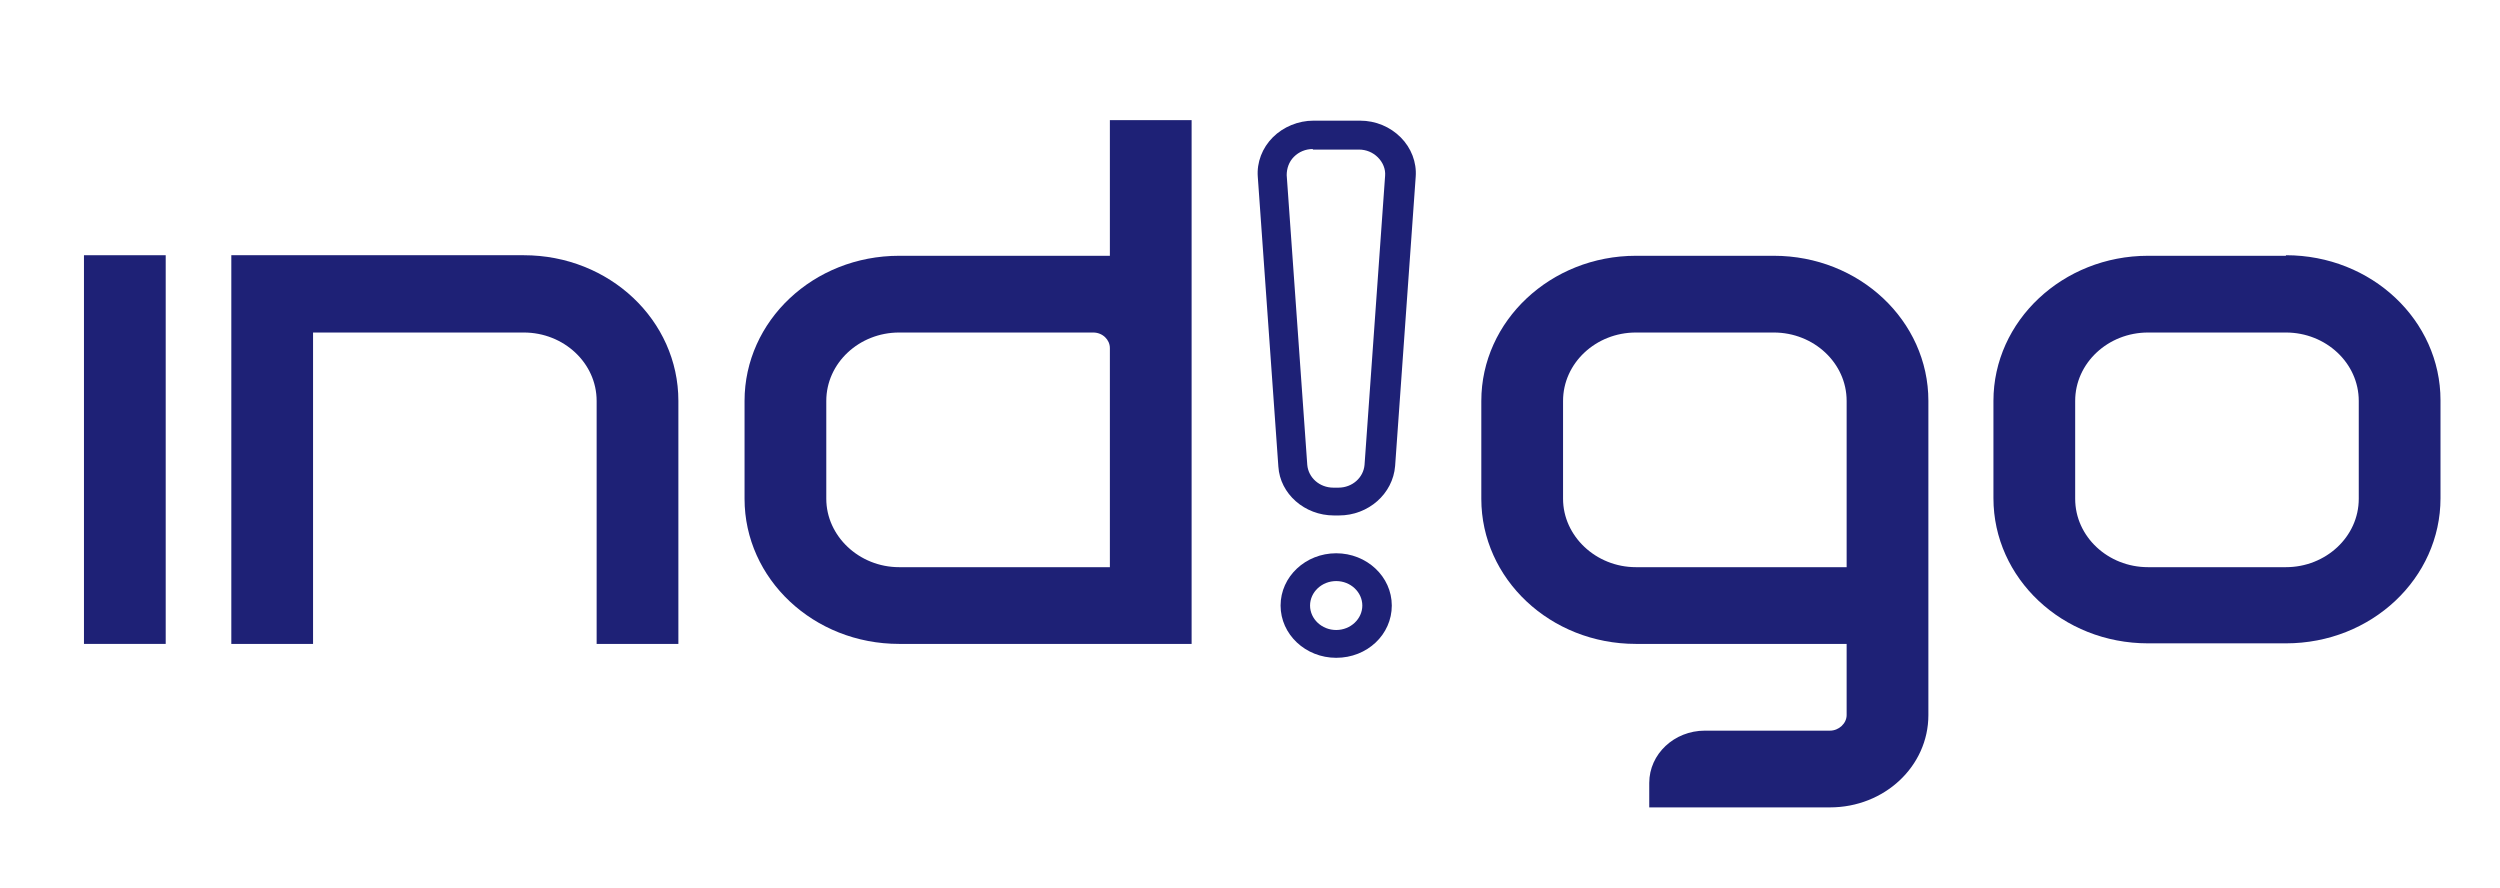
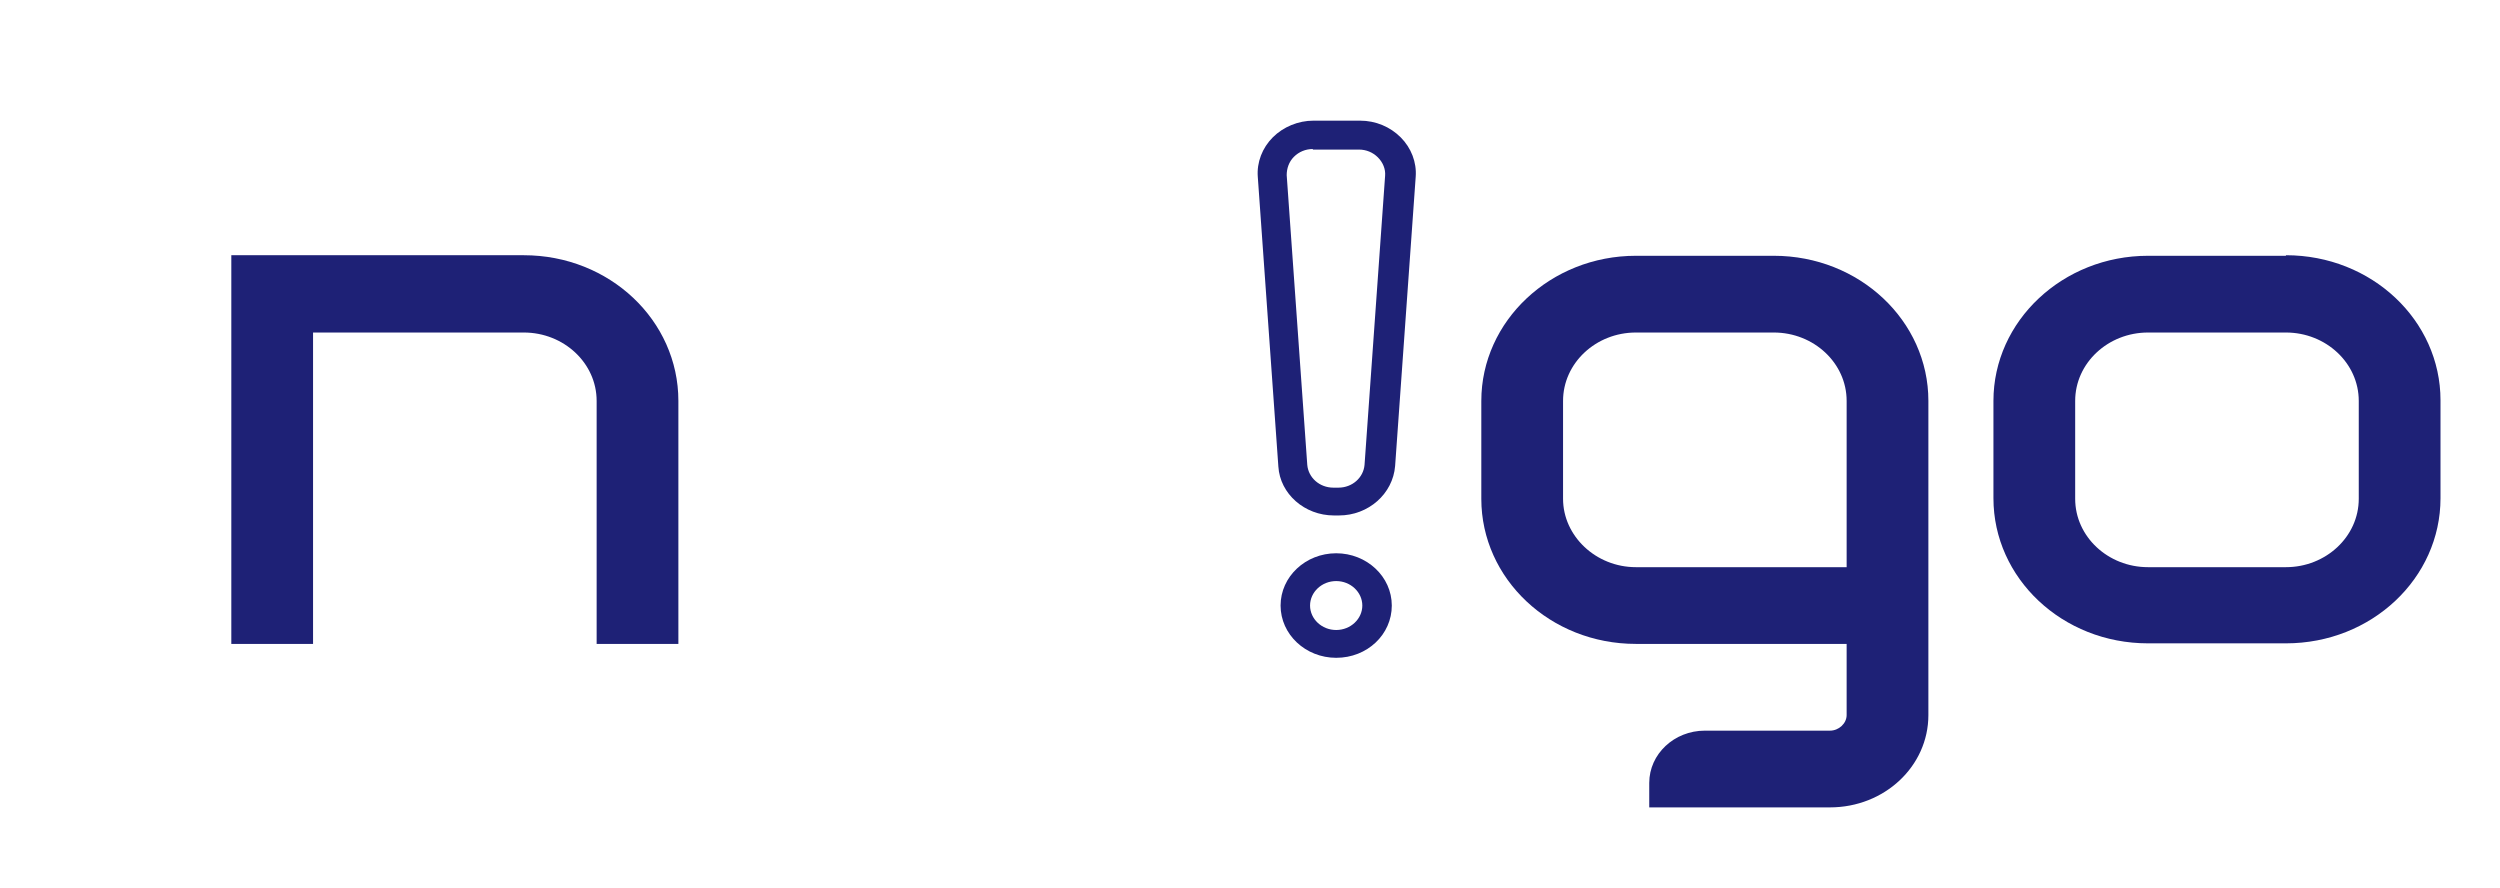
<svg xmlns="http://www.w3.org/2000/svg" version="1.1" id="Warstwa_1" x="0px" y="0px" viewBox="0 0 449.6 159.7" style="enable-background:new 0 0 449.6 159.7;" xml:space="preserve">
  <style type="text/css">
	.st0{fill:#1E2176;}
</style>
  <g>
-     <rect x="15.1" y="45.9" class="st0" width="14.7" height="69.9" />
    <g>
      <path class="st0" d="M122,72.1v43.7h-14.7V72.1c0-6.8-5.9-12.3-13.1-12.3H56.3v56H41.6V45.9h52.6C109.6,45.9,122,57.6,122,72.1" />
    </g>
-     <path class="st0" d="M161.7,102h37.9V62.6c0-1.5-1.3-2.8-3-2.8h-34.9c-7.2,0-13.1,5.5-13.1,12.3v17.6   C148.6,96.4,154.5,102,161.7,102 M214.3,21.6v94.2h-52.6c-15.4,0-27.8-11.7-27.8-26.1V72.1c0-14.4,12.4-26.1,27.8-26.1h37.9V21.6   H214.3z" />
    <g>
      <path class="st0" d="M294.2,102h37.9V72.1c0-6.8-5.9-12.3-13.1-12.3h-24.8c-7.2,0-13.1,5.5-13.1,12.3v17.6    C281.1,96.4,287,102,294.2,102 M346.8,87.6v41c0,9.2-7.9,16.6-17.7,16.6h-32.5v-4.4c0-5.2,4.5-9.4,10-9.4h22.5c1.6,0,3-1.3,3-2.8    v-12.8h-37.9c-15.4,0-27.8-11.7-27.8-26.1V72.1c0-14.4,12.5-26.1,27.8-26.1H319c15.4,0,27.8,11.7,27.8,26.1v15.4V87.6z" />
    </g>
    <g>
      <path class="st0" d="M386.3,59.8c-7.2,0-13.1,5.5-13.1,12.3v17.6c0,6.8,5.9,12.3,13.1,12.3h24.8c7.2,0,13.1-5.5,13.1-12.3V72.1    c0-6.8-5.9-12.3-13.1-12.3H386.3z M411.1,45.9c15.4,0,27.8,11.7,27.8,26.1v17.6c0,14.4-12.4,26.1-27.8,26.1h-24.8    c-15.4,0-27.8-11.7-27.8-26.1V72.1c0-14.4,12.5-26.1,27.8-26.1H411.1z" />
    </g>
    <g>
      <path class="st0" d="M236.1,26.8c-1.3,0-2.5,0.5-3.4,1.4c-0.9,0.9-1.3,2.1-1.3,3.3l3.7,52.1c0.2,2.3,2.2,4.1,4.7,4.1h0.9    c2.5,0,4.5-1.8,4.7-4.1l3.7-52c0.1-1.2-0.4-2.4-1.3-3.3c-0.9-0.9-2.1-1.4-3.4-1.4H236.1z M240.8,92.7h-0.9c-5.3,0-9.7-3.9-10-8.8    l-3.7-52.1c-0.2-2.6,0.8-5.2,2.7-7.1c1.9-1.9,4.6-3,7.3-3h8.4c2.8,0,5.4,1.1,7.3,3c1.9,1.9,2.9,4.5,2.7,7.1l-3.7,52    C250.5,88.8,246.1,92.7,240.8,92.7 M240.3,104.5c-2.6,0-4.7,2-4.7,4.4s2.1,4.4,4.7,4.4c2.6,0,4.7-2,4.7-4.4    S242.9,104.5,240.3,104.5 M240.3,118.3c-5.5,0-10-4.2-10-9.4s4.5-9.4,10-9.4c5.5,0,10,4.2,10,9.4S245.9,118.3,240.3,118.3" />
    </g>
  </g>
</svg>